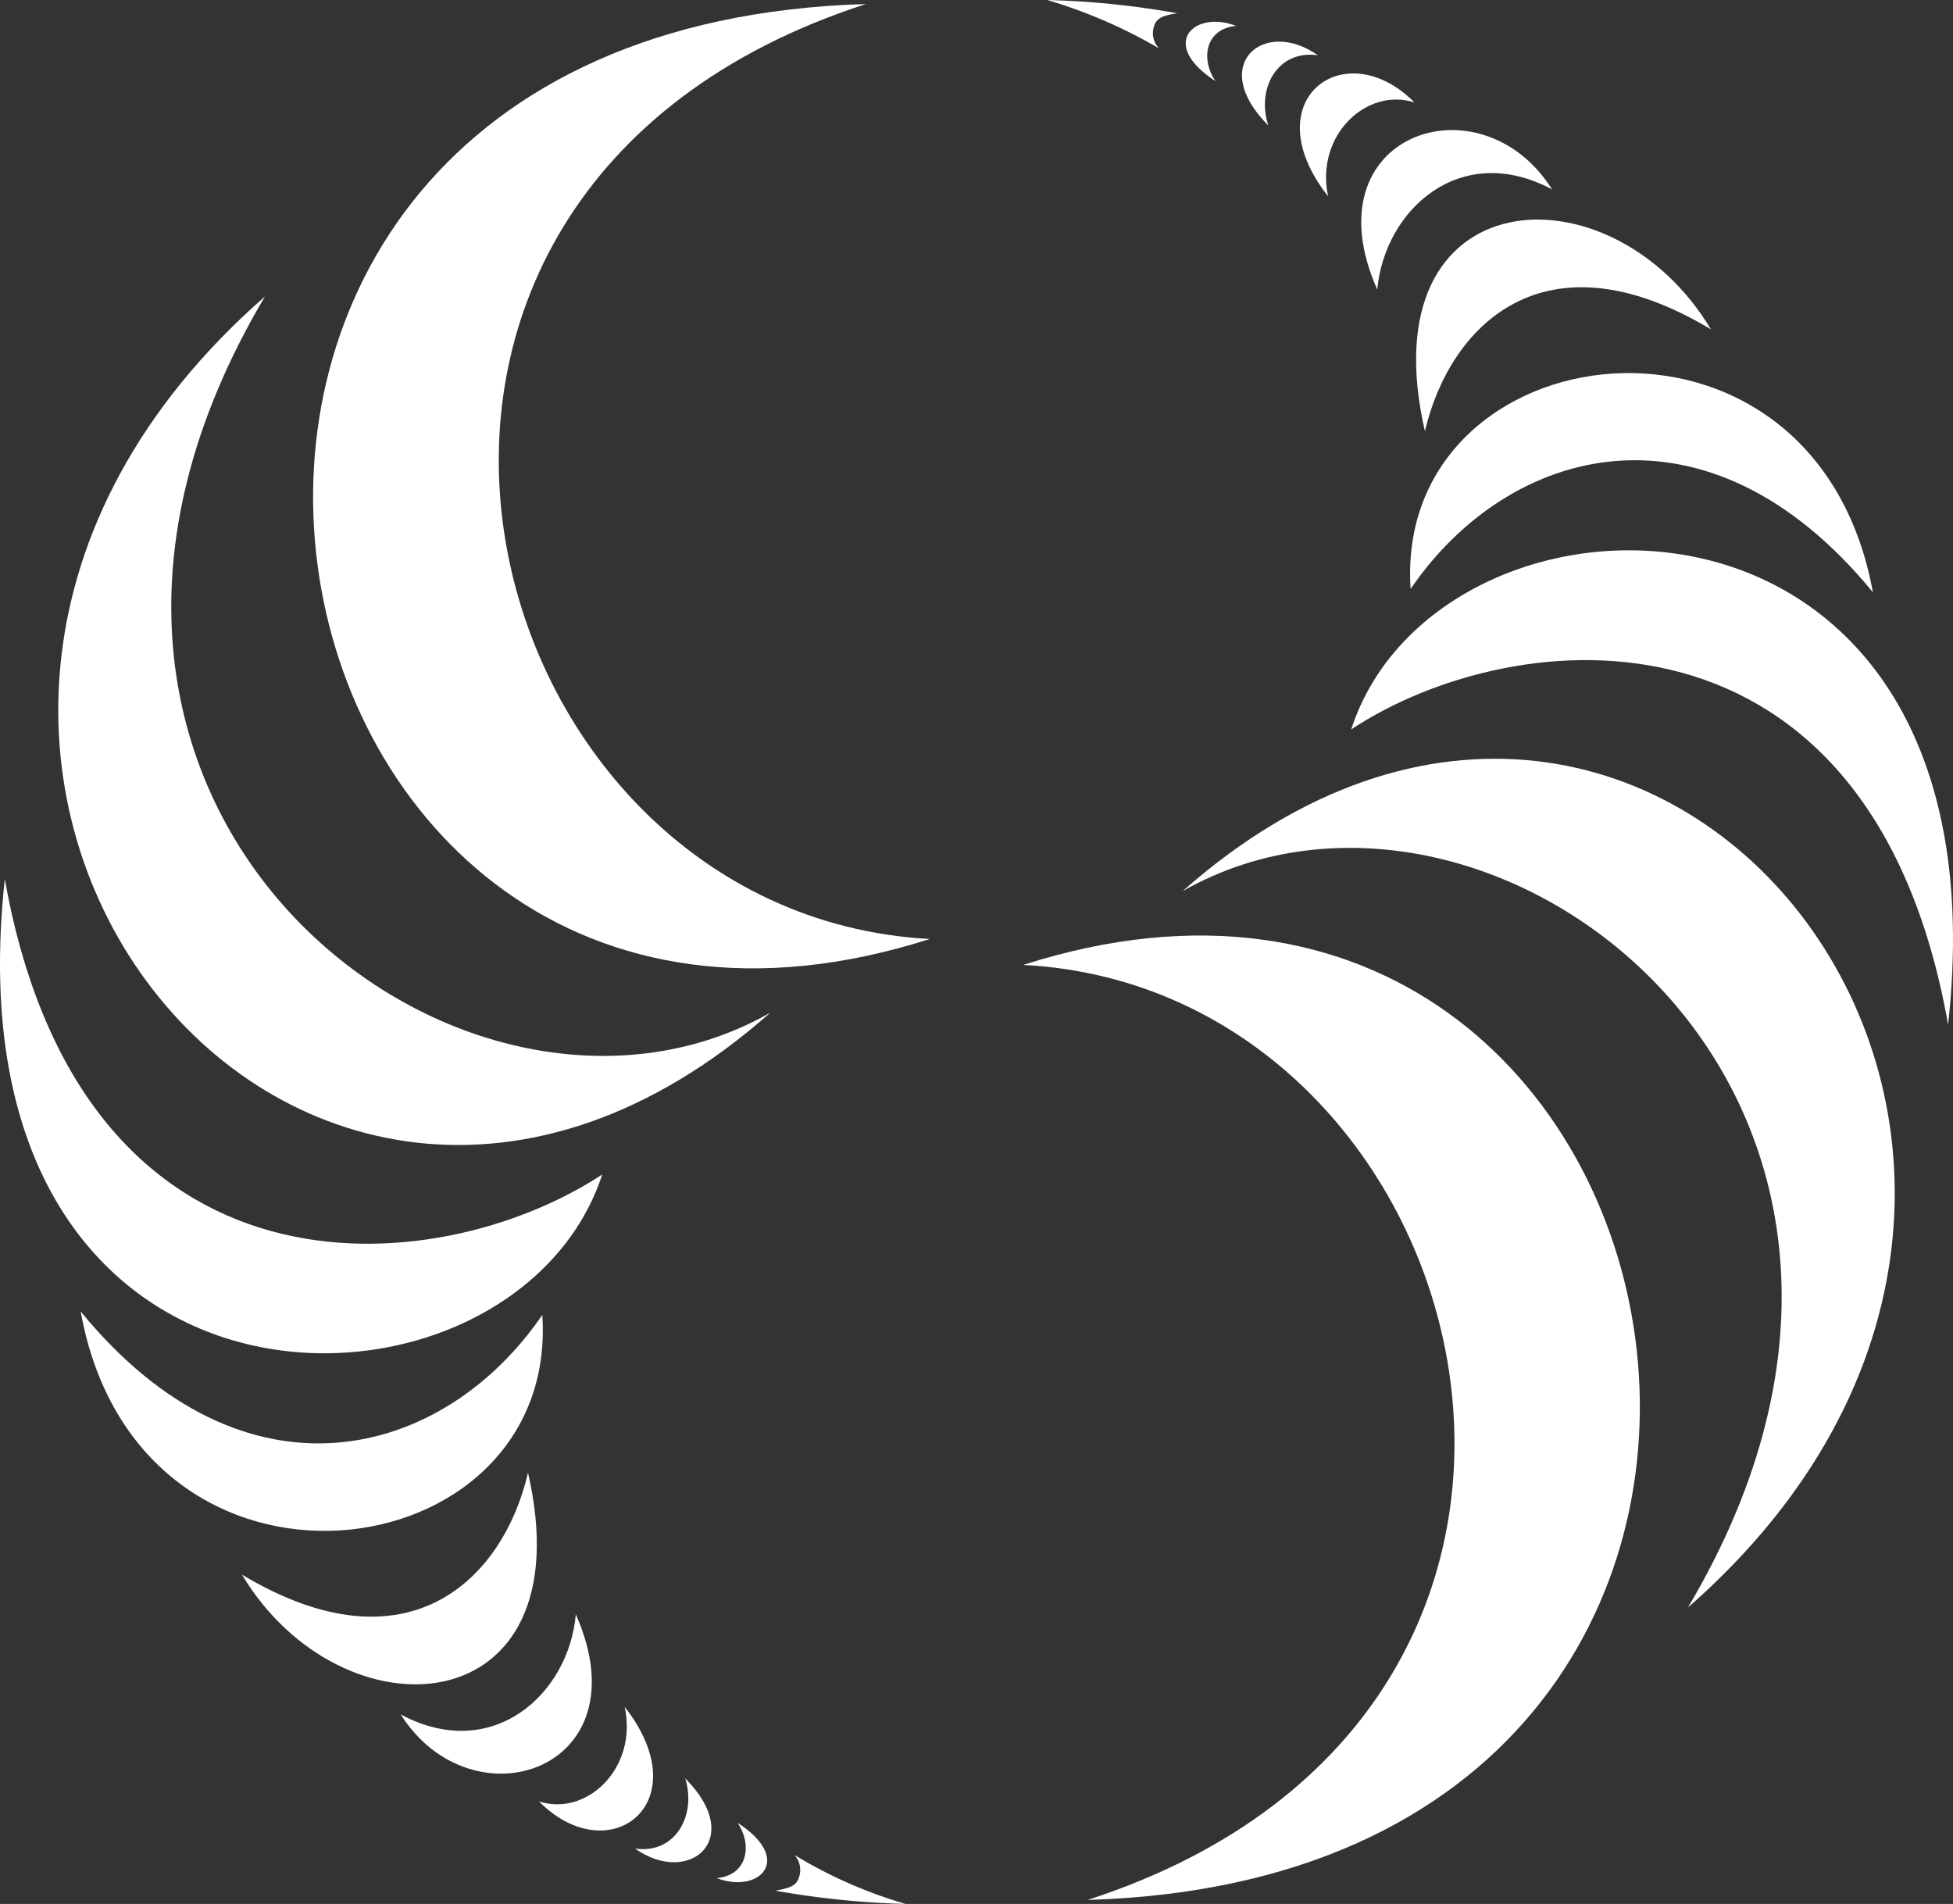
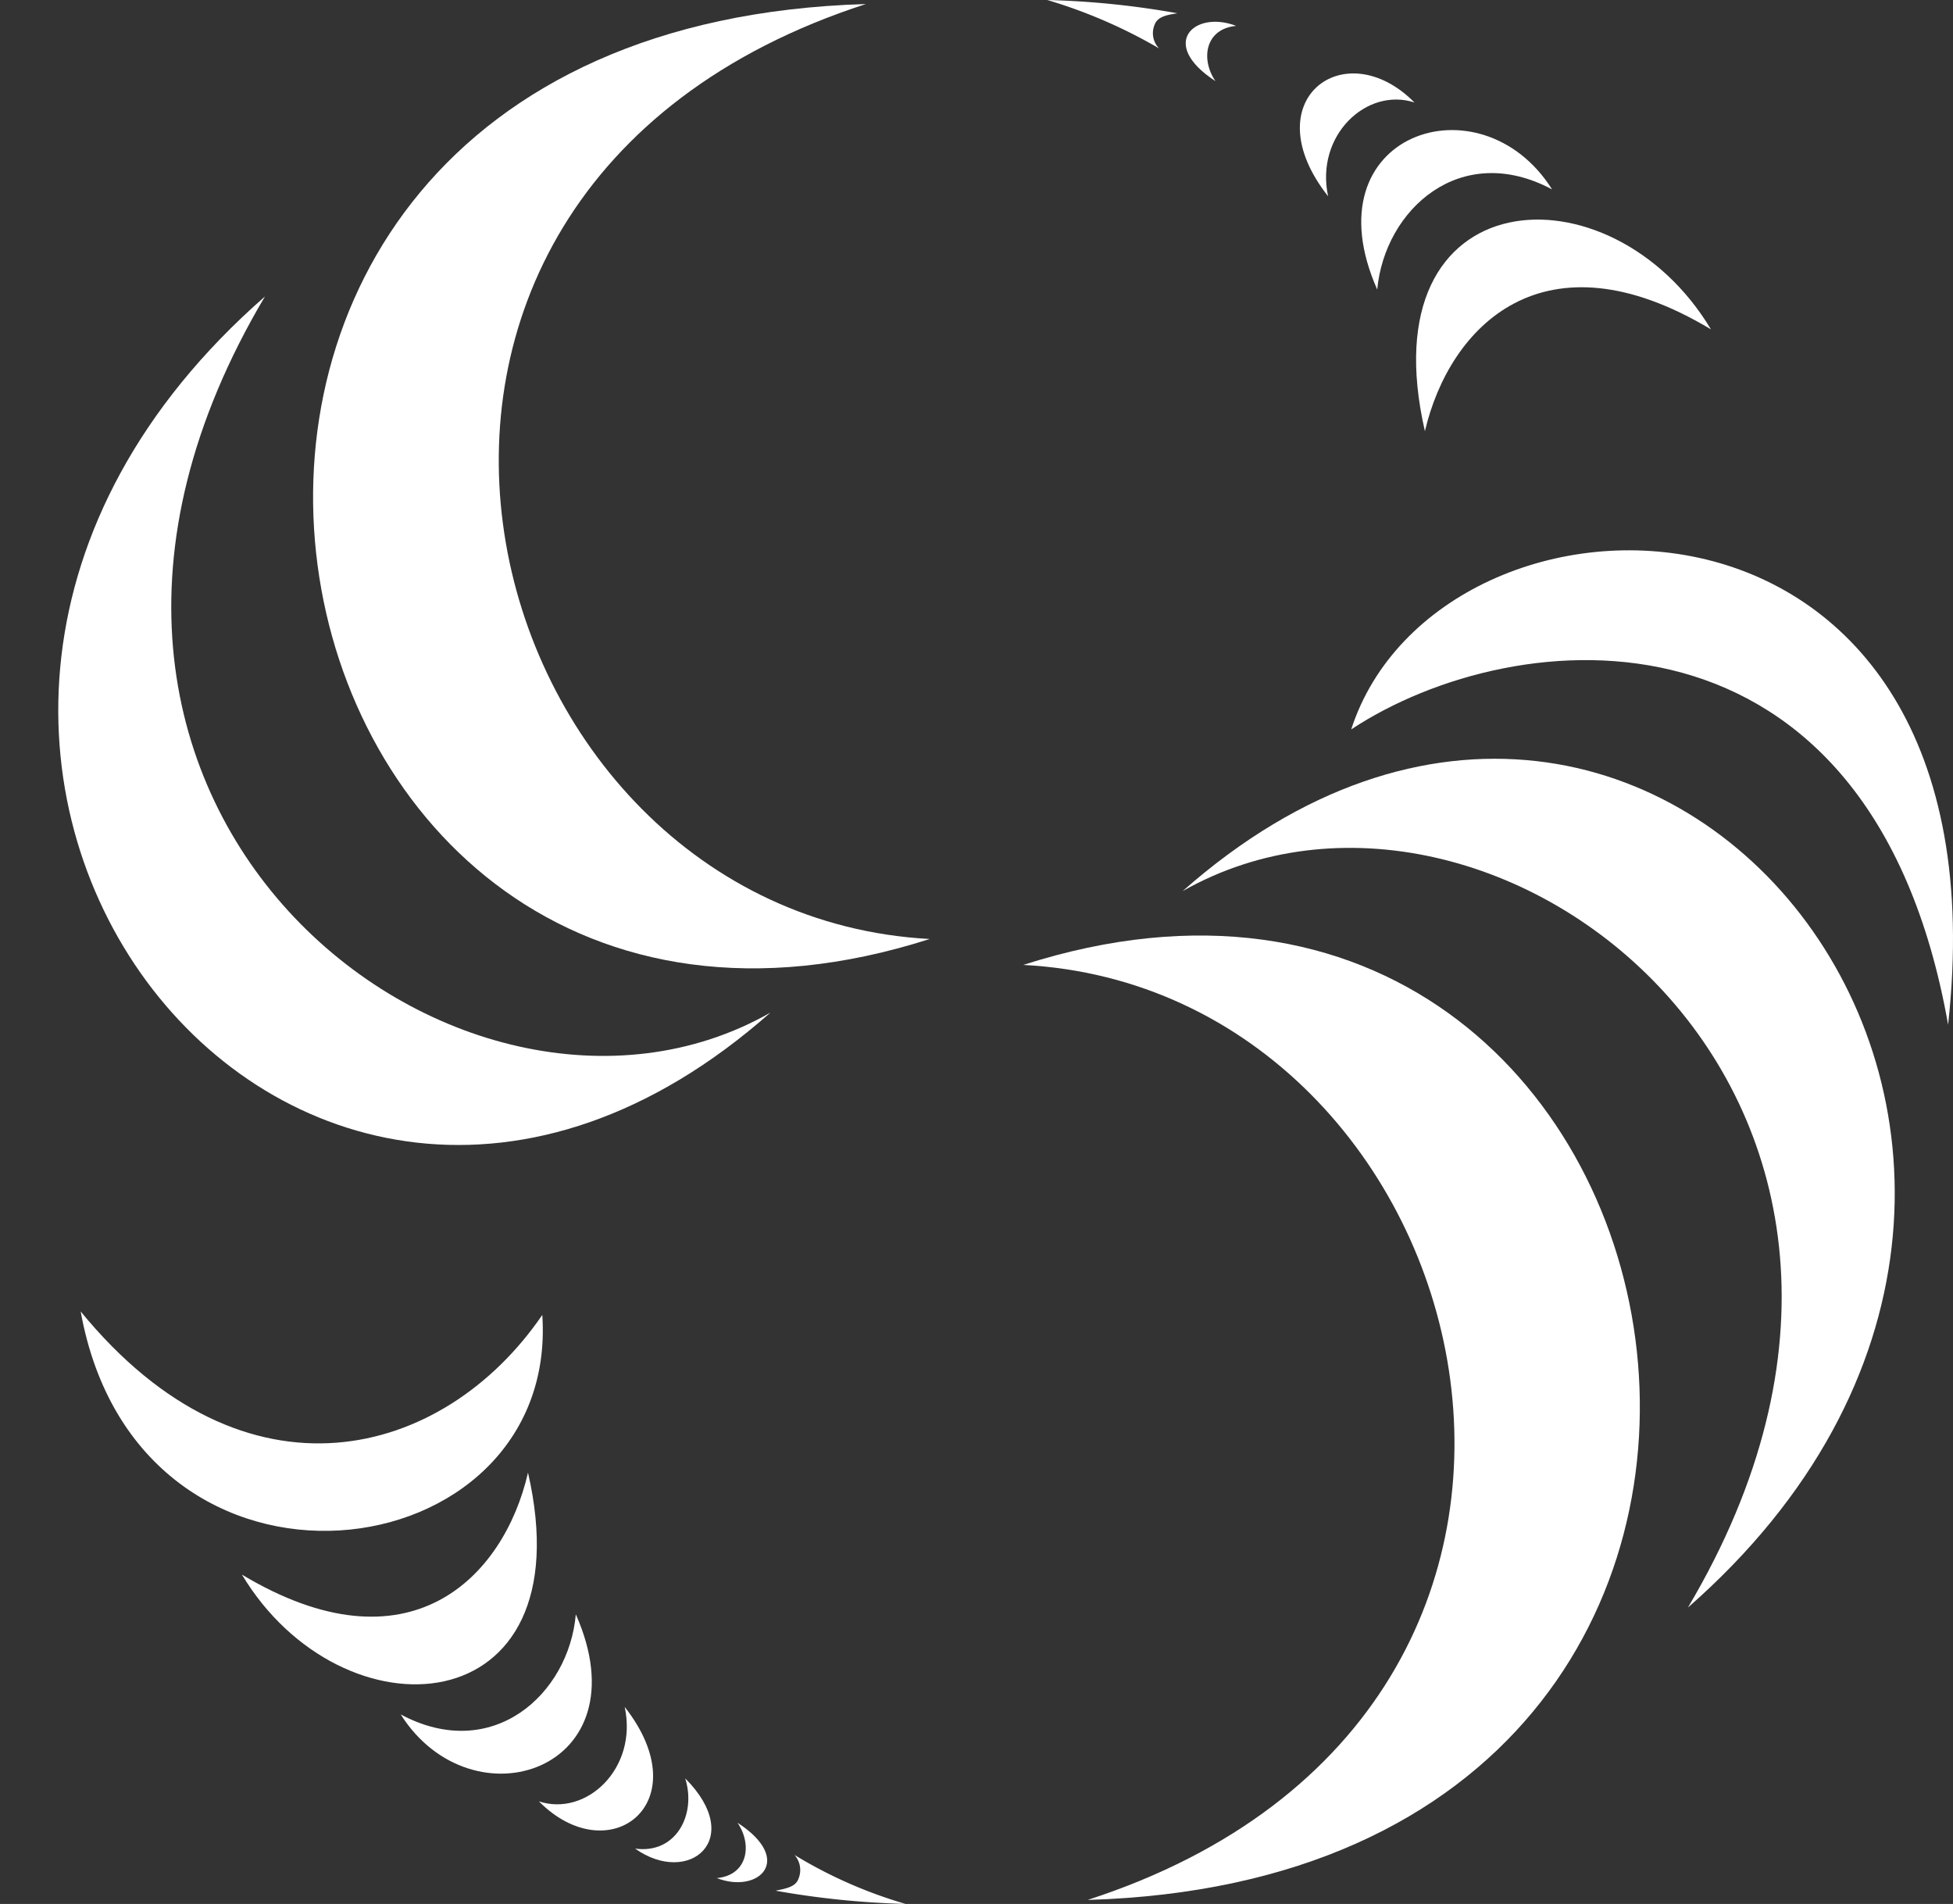
<svg xmlns="http://www.w3.org/2000/svg" data-bbox="0 0 131.545 128.225" viewBox="0 0 131.545 128.225" data-type="color">
  <rect x="0" y="0" width="131.545" height="128.225" fill="#333333" stroke="none" />
  <g>
    <g>
      <g>
        <path fill="#FFFFFF" d="M60.994 128.225a58.26 58.26 0 0 1-8.757-.891c.775-.155 1.356-.273 1.549-.814a1.531 1.531 0 0 0-.271-1.593 30.932 30.932 0 0 0 7.479 3.298z" data-color="1" />
      </g>
      <g>
        <path fill="#FFFFFF" d="M48.283 126.486c2.789 1.082 5.268-1.209 1.393-3.729 1.008 1.475.698 3.529-1.393 3.729z" data-color="1" />
      </g>
      <g>
        <path fill="#FFFFFF" d="M42.778 124.498c3.6 2.562 7.48-.613 3.375-4.729.77 2.442-.628 5.115-3.375 4.729z" data-color="1" />
      </g>
      <g>
        <path fill="#FFFFFF" d="M36.299 121.318c4.733 4.777 10.856.12 5.779-6.36.892 4.155-2.598 7.41-5.779 6.36z" data-color="1" />
      </g>
      <g>
        <path fill="#FFFFFF" d="M26.99 115.463c4.812 7.61 16.446 3.763 11.794-6.743-.467 5.392-5.623 10.046-11.794 6.743z" data-color="1" />
      </g>
      <g>
        <path fill="#FFFFFF" d="M16.295 106.046c6.747 11.242 23.185 10.2 19.269-6.867-1.631 7.095-8.03 13.614-19.269 6.867z" data-color="1" />
      </g>
      <g>
        <path fill="#FFFFFF" d="M5.434 88.323c3.88 21.527 32.258 17.723 31.093.233-6.624 9.695-20.001 13.335-31.093-.233z" data-color="1" />
      </g>
      <g>
-         <path fill="#FFFFFF" d="M.323 59.205c-4.226 38.808 34.314 38.074 40.241 19.892C29.445 86.418 5.556 88.557.323 59.205z" data-color="1" />
-       </g>
+         </g>
      <g>
        <path fill="#FFFFFF" d="M17.846 19.968C-16.469 49.98 19.512 96.814 51.887 68.2 31.106 80.026-2.512 54.244 17.846 19.968z" data-color="1" />
      </g>
      <g>
        <path fill="#FFFFFF" d="M58.322.272c-57 1.671-42.923 78.084 4.3 62.967-31.171-1.668-43.807-50.176-4.3-62.967z" data-color="1" />
      </g>
    </g>
    <g>
      <g>
        <path fill="#FFFFFF" d="M70.539 0a57.665 57.665 0 0 1 8.765.894c-.74.116-1.362.23-1.551.813a1.47 1.47 0 0 0 .316 1.552A34.3 34.3 0 0 0 70.539 0z" data-color="1" />
      </g>
      <g>
        <path fill="#FFFFFF" d="M83.261 1.743c-2.8-1.086-5.275 1.2-1.393 3.721-1.008-1.47-.706-3.521 1.393-3.721z" data-color="1" />
      </g>
      <g>
-         <path fill="#FFFFFF" d="M88.765 3.722c-3.614-2.558-7.445.623-3.336 4.732-.814-2.445.58-5.117 3.336-4.732z" data-color="1" />
-       </g>
+         </g>
      <g>
        <path fill="#FFFFFF" d="M95.272 6.902c-4.723-4.764-10.893-.115-5.817 6.318-.883-4.109 2.607-7.366 5.817-6.318z" data-color="1" />
      </g>
      <g>
        <path fill="#FFFFFF" d="M104.54 12.755c-4.8-7.628-16.429-3.759-11.776 6.748.498-5.388 5.61-10.04 11.776-6.748z" data-color="1" />
      </g>
      <g>
        <path fill="#FFFFFF" d="M115.241 22.181c-6.741-11.244-23.18-10.2-19.266 6.859 1.665-7.093 8.022-13.607 19.266-6.859z" data-color="1" />
      </g>
      <g>
-         <path fill="#FFFFFF" d="M126.15 39.892c-3.927-21.512-32.3-17.71-31.138-.227 6.619-9.694 19.998-13.375 31.138.227z" data-color="1" />
-       </g>
+         </g>
      <g>
        <path fill="#FFFFFF" d="M131.216 69.012c4.271-38.807-34.306-38.111-40.205-19.888 11.089-7.325 35.017-9.459 40.205 19.888z" data-color="1" />
      </g>
      <g>
        <path fill="#FFFFFF" d="M113.693 108.262c34.313-30.058-1.626-76.856-34.036-48.248 20.822-11.82 54.385 13.96 34.036 48.248z" data-color="1" />
      </g>
      <g>
        <path fill="#FFFFFF" d="M73.258 127.956c56.949-1.672 42.879-78.093-4.34-62.971 31.167 1.624 43.845 50.173 4.34 62.971z" data-color="1" />
      </g>
    </g>
  </g>
</svg>